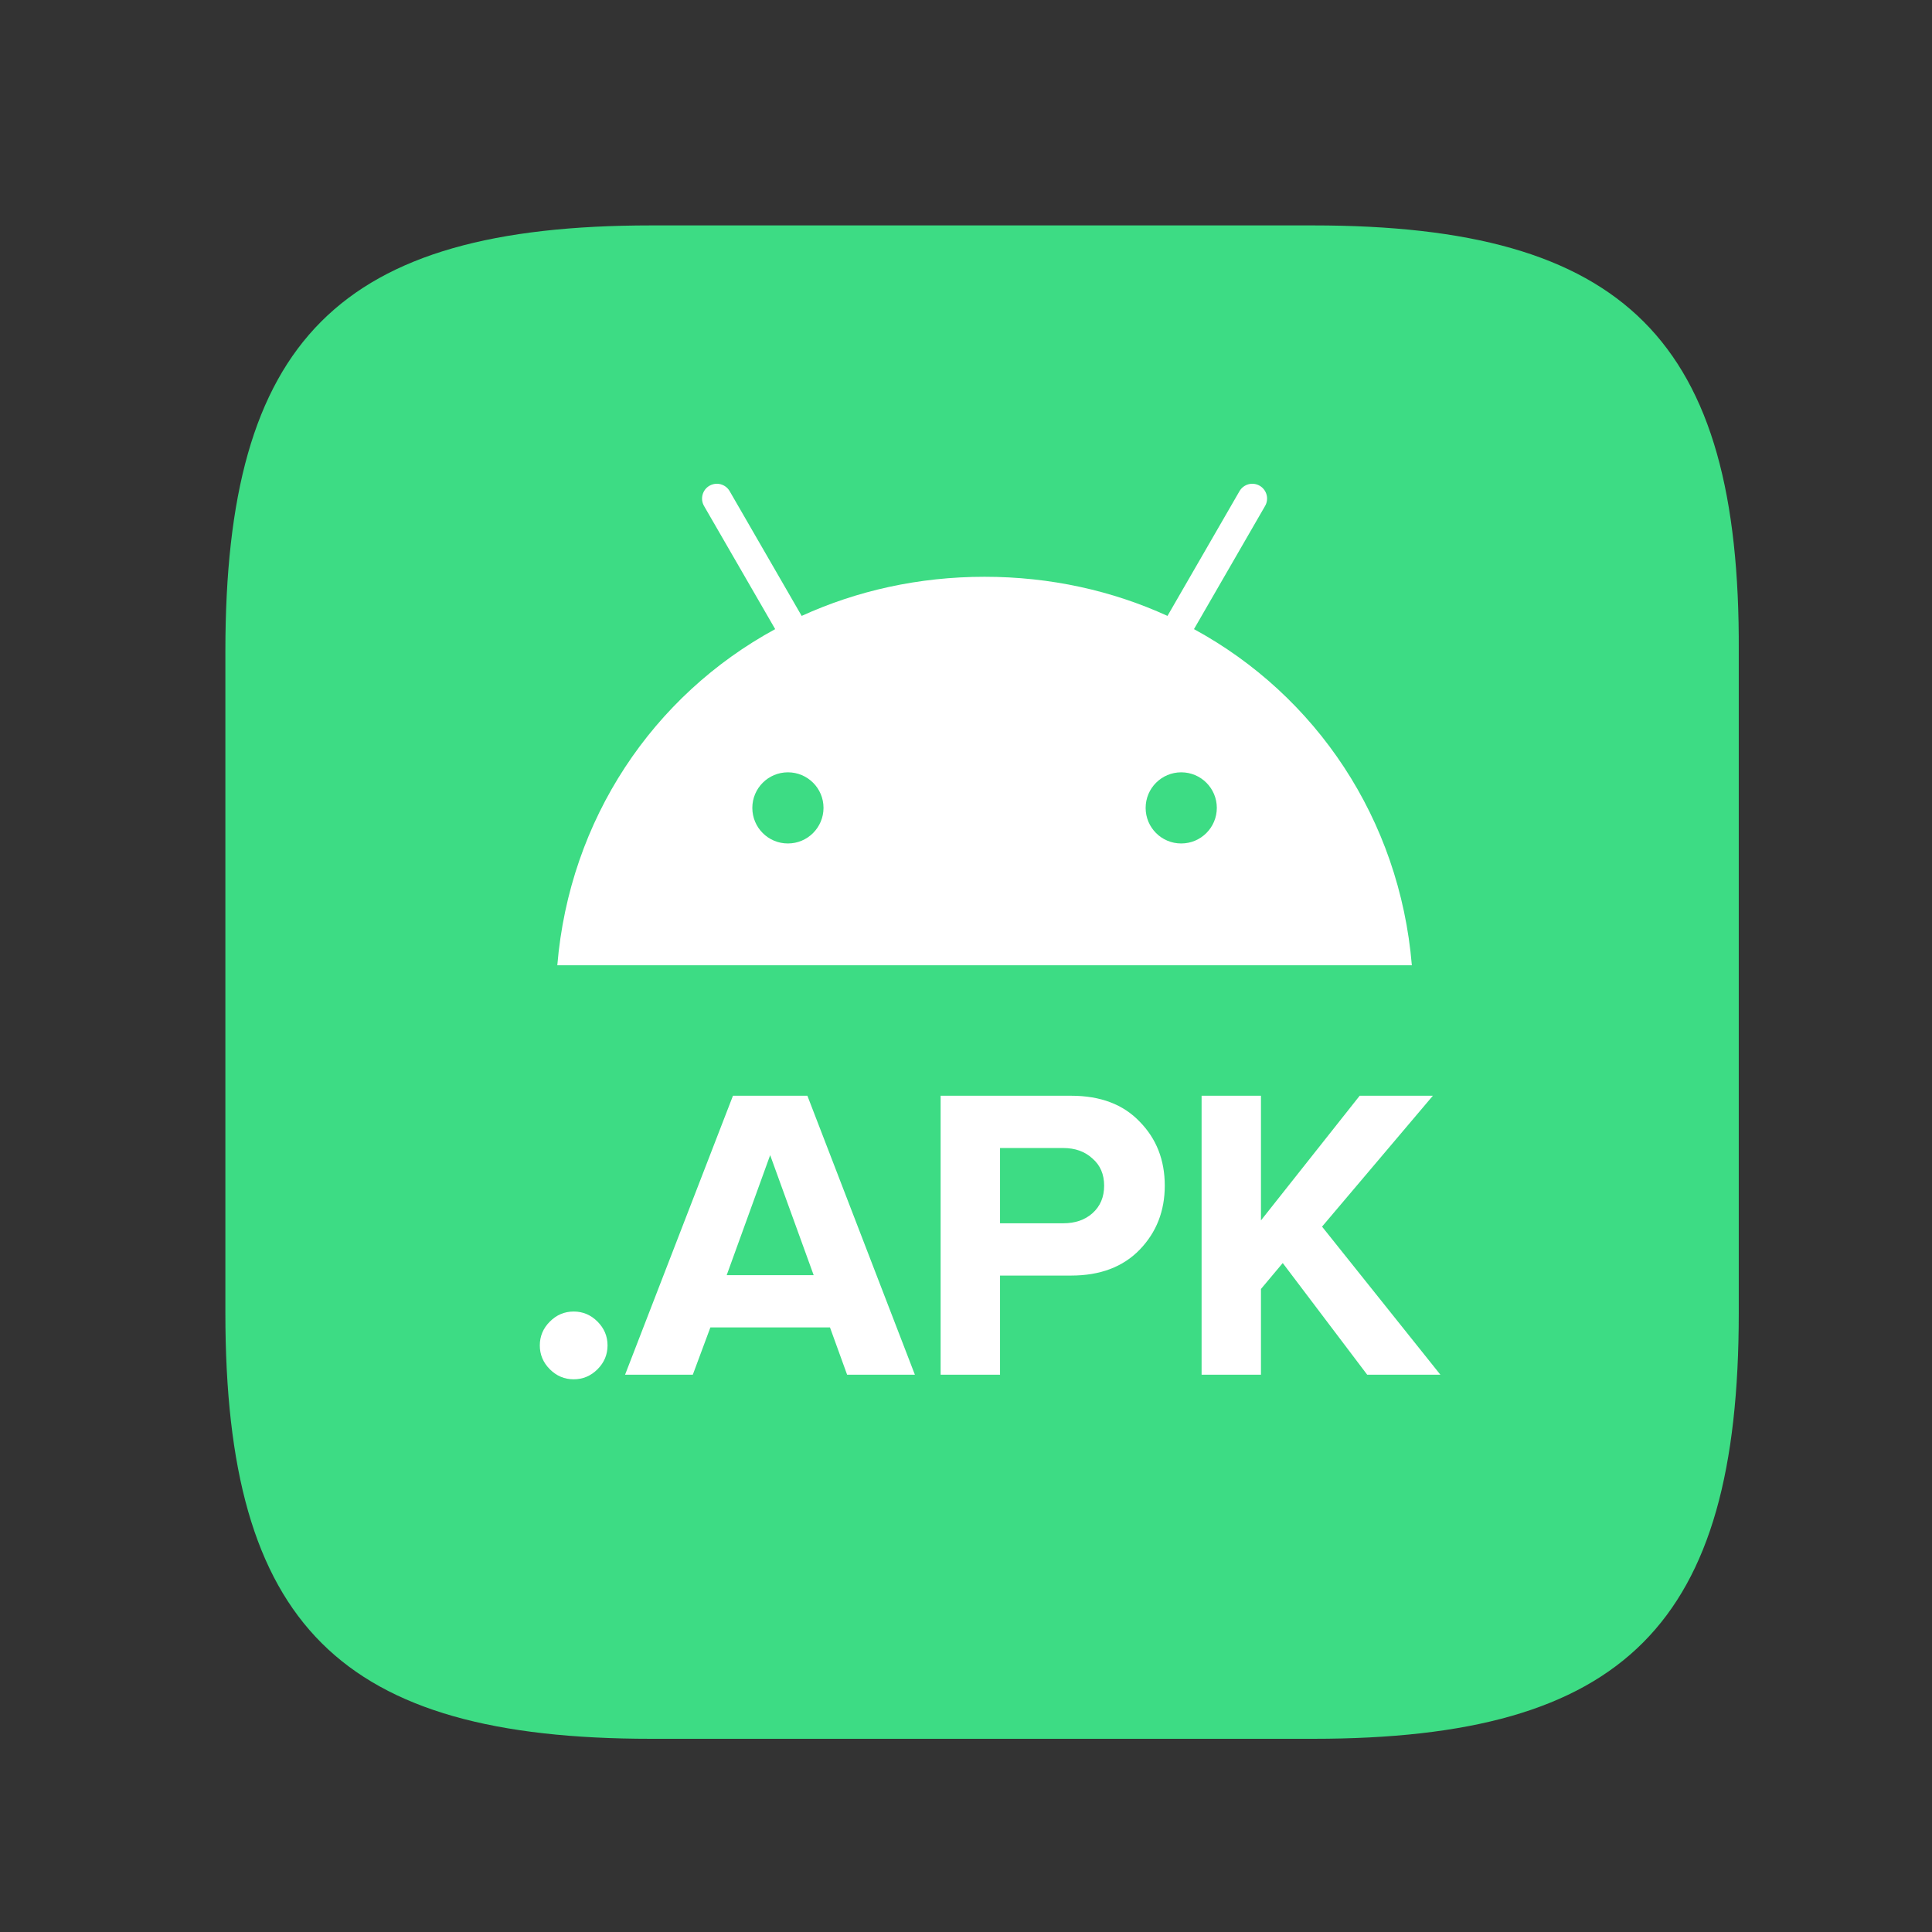
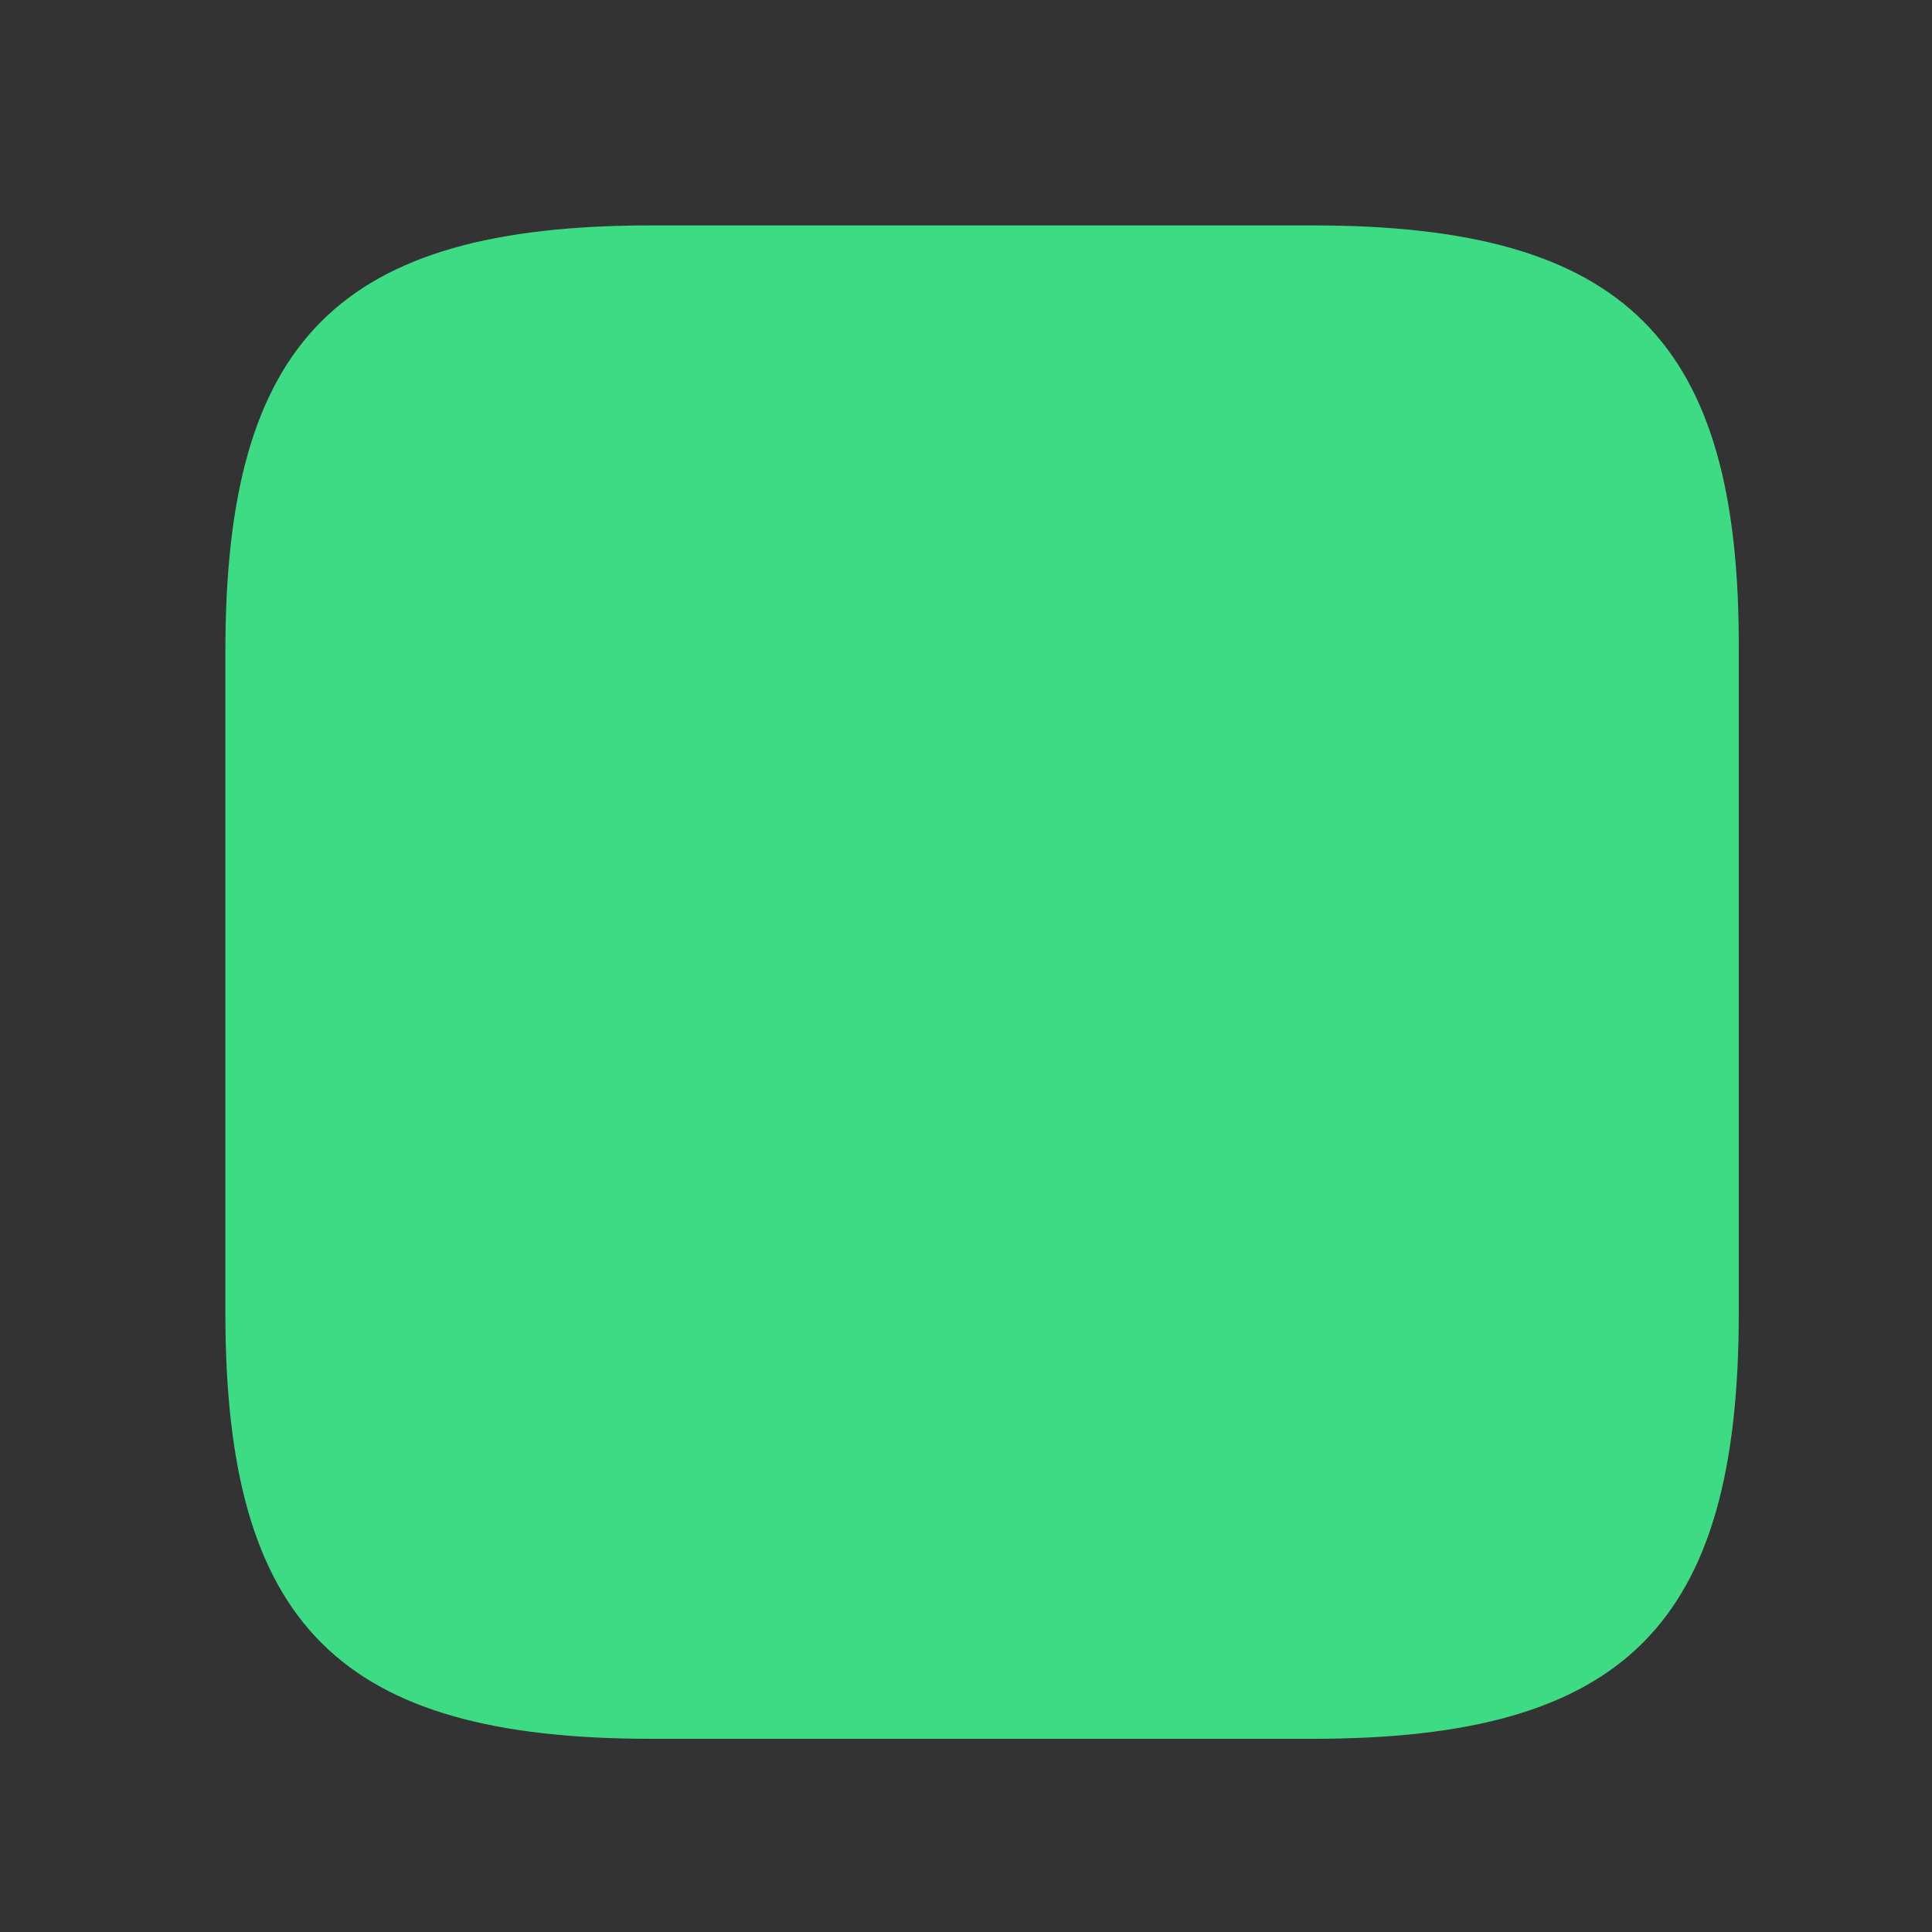
<svg xmlns="http://www.w3.org/2000/svg" width="52" height="52" viewBox="0 0 52 52" fill="none">
  <rect x="0" y="0" width="52" height="52" fill="#333333" stroke="none" />
  <path fill-rule="evenodd" clip-rule="evenodd" d="M35.339 6.067H17.527C9.114 6.067 6.066 9.157 6.066 17.527V35.34C6.066 43.752 9.157 46.8 17.527 46.8H35.339C43.752 46.8 46.799 43.71 46.799 35.34V17.527C46.842 9.157 43.752 6.067 35.339 6.067Z" fill="#3DDC84" />
-   <path d="M31.793 22.702C31.264 22.703 30.835 22.274 30.835 21.745C30.835 21.216 31.264 20.787 31.793 20.787C32.322 20.787 32.75 21.215 32.751 21.744C32.75 22.273 32.322 22.702 31.793 22.702ZM21.207 22.702C20.678 22.703 20.249 22.274 20.249 21.745C20.249 21.216 20.678 20.787 21.207 20.787C21.736 20.787 22.165 21.215 22.165 21.744C22.164 22.273 21.736 22.702 21.207 22.702ZM32.136 16.933L34.05 13.618C34.103 13.527 34.118 13.418 34.09 13.316C34.063 13.214 33.996 13.127 33.905 13.074C33.813 13.021 33.705 13.007 33.603 13.034C33.501 13.062 33.414 13.128 33.361 13.22L31.423 16.577C29.941 15.9 28.276 15.524 26.5 15.524C24.724 15.524 23.059 15.901 21.577 16.577L19.639 13.22C19.613 13.174 19.578 13.135 19.537 13.103C19.495 13.071 19.448 13.048 19.397 13.034C19.347 13.021 19.294 13.017 19.242 13.024C19.191 13.031 19.14 13.048 19.095 13.074C19.05 13.1 19.01 13.135 18.978 13.176C18.947 13.218 18.923 13.265 18.91 13.316C18.896 13.366 18.893 13.419 18.899 13.471C18.906 13.523 18.923 13.572 18.949 13.618L20.864 16.933C17.577 18.721 15.329 22.048 15 25.98H38C37.671 22.048 35.423 18.721 32.136 16.933Z" fill="white" />
-   <path d="M16.082 36.854C15.902 37.034 15.688 37.124 15.441 37.124C15.193 37.124 14.979 37.034 14.799 36.854C14.619 36.674 14.529 36.46 14.529 36.212C14.529 35.965 14.619 35.751 14.799 35.571C14.979 35.39 15.193 35.3 15.441 35.3C15.688 35.3 15.902 35.39 16.082 35.571C16.262 35.751 16.352 35.965 16.352 36.212C16.352 36.46 16.262 36.674 16.082 36.854ZM24.624 37H22.8L22.339 35.728H19.12L18.647 37H16.824L19.728 29.492H21.731L24.624 37ZM21.9 34.321L20.729 31.091L19.559 34.321H21.9ZM26.916 37H25.317V29.492H28.829C29.617 29.492 30.232 29.725 30.675 30.19C31.125 30.648 31.35 31.222 31.35 31.912C31.35 32.595 31.125 33.169 30.675 33.635C30.225 34.1 29.609 34.332 28.829 34.332H26.916V37ZM28.615 32.925C28.938 32.925 29.2 32.835 29.403 32.655C29.613 32.468 29.718 32.22 29.718 31.912C29.718 31.605 29.613 31.361 29.403 31.181C29.2 30.993 28.938 30.899 28.615 30.899H26.916V32.925H28.615ZM38.768 37H36.798L34.525 33.995L33.939 34.693V37H32.341V29.492H33.939V32.847L36.596 29.492H38.566L35.583 33.015L38.768 37Z" fill="white" />
</svg>